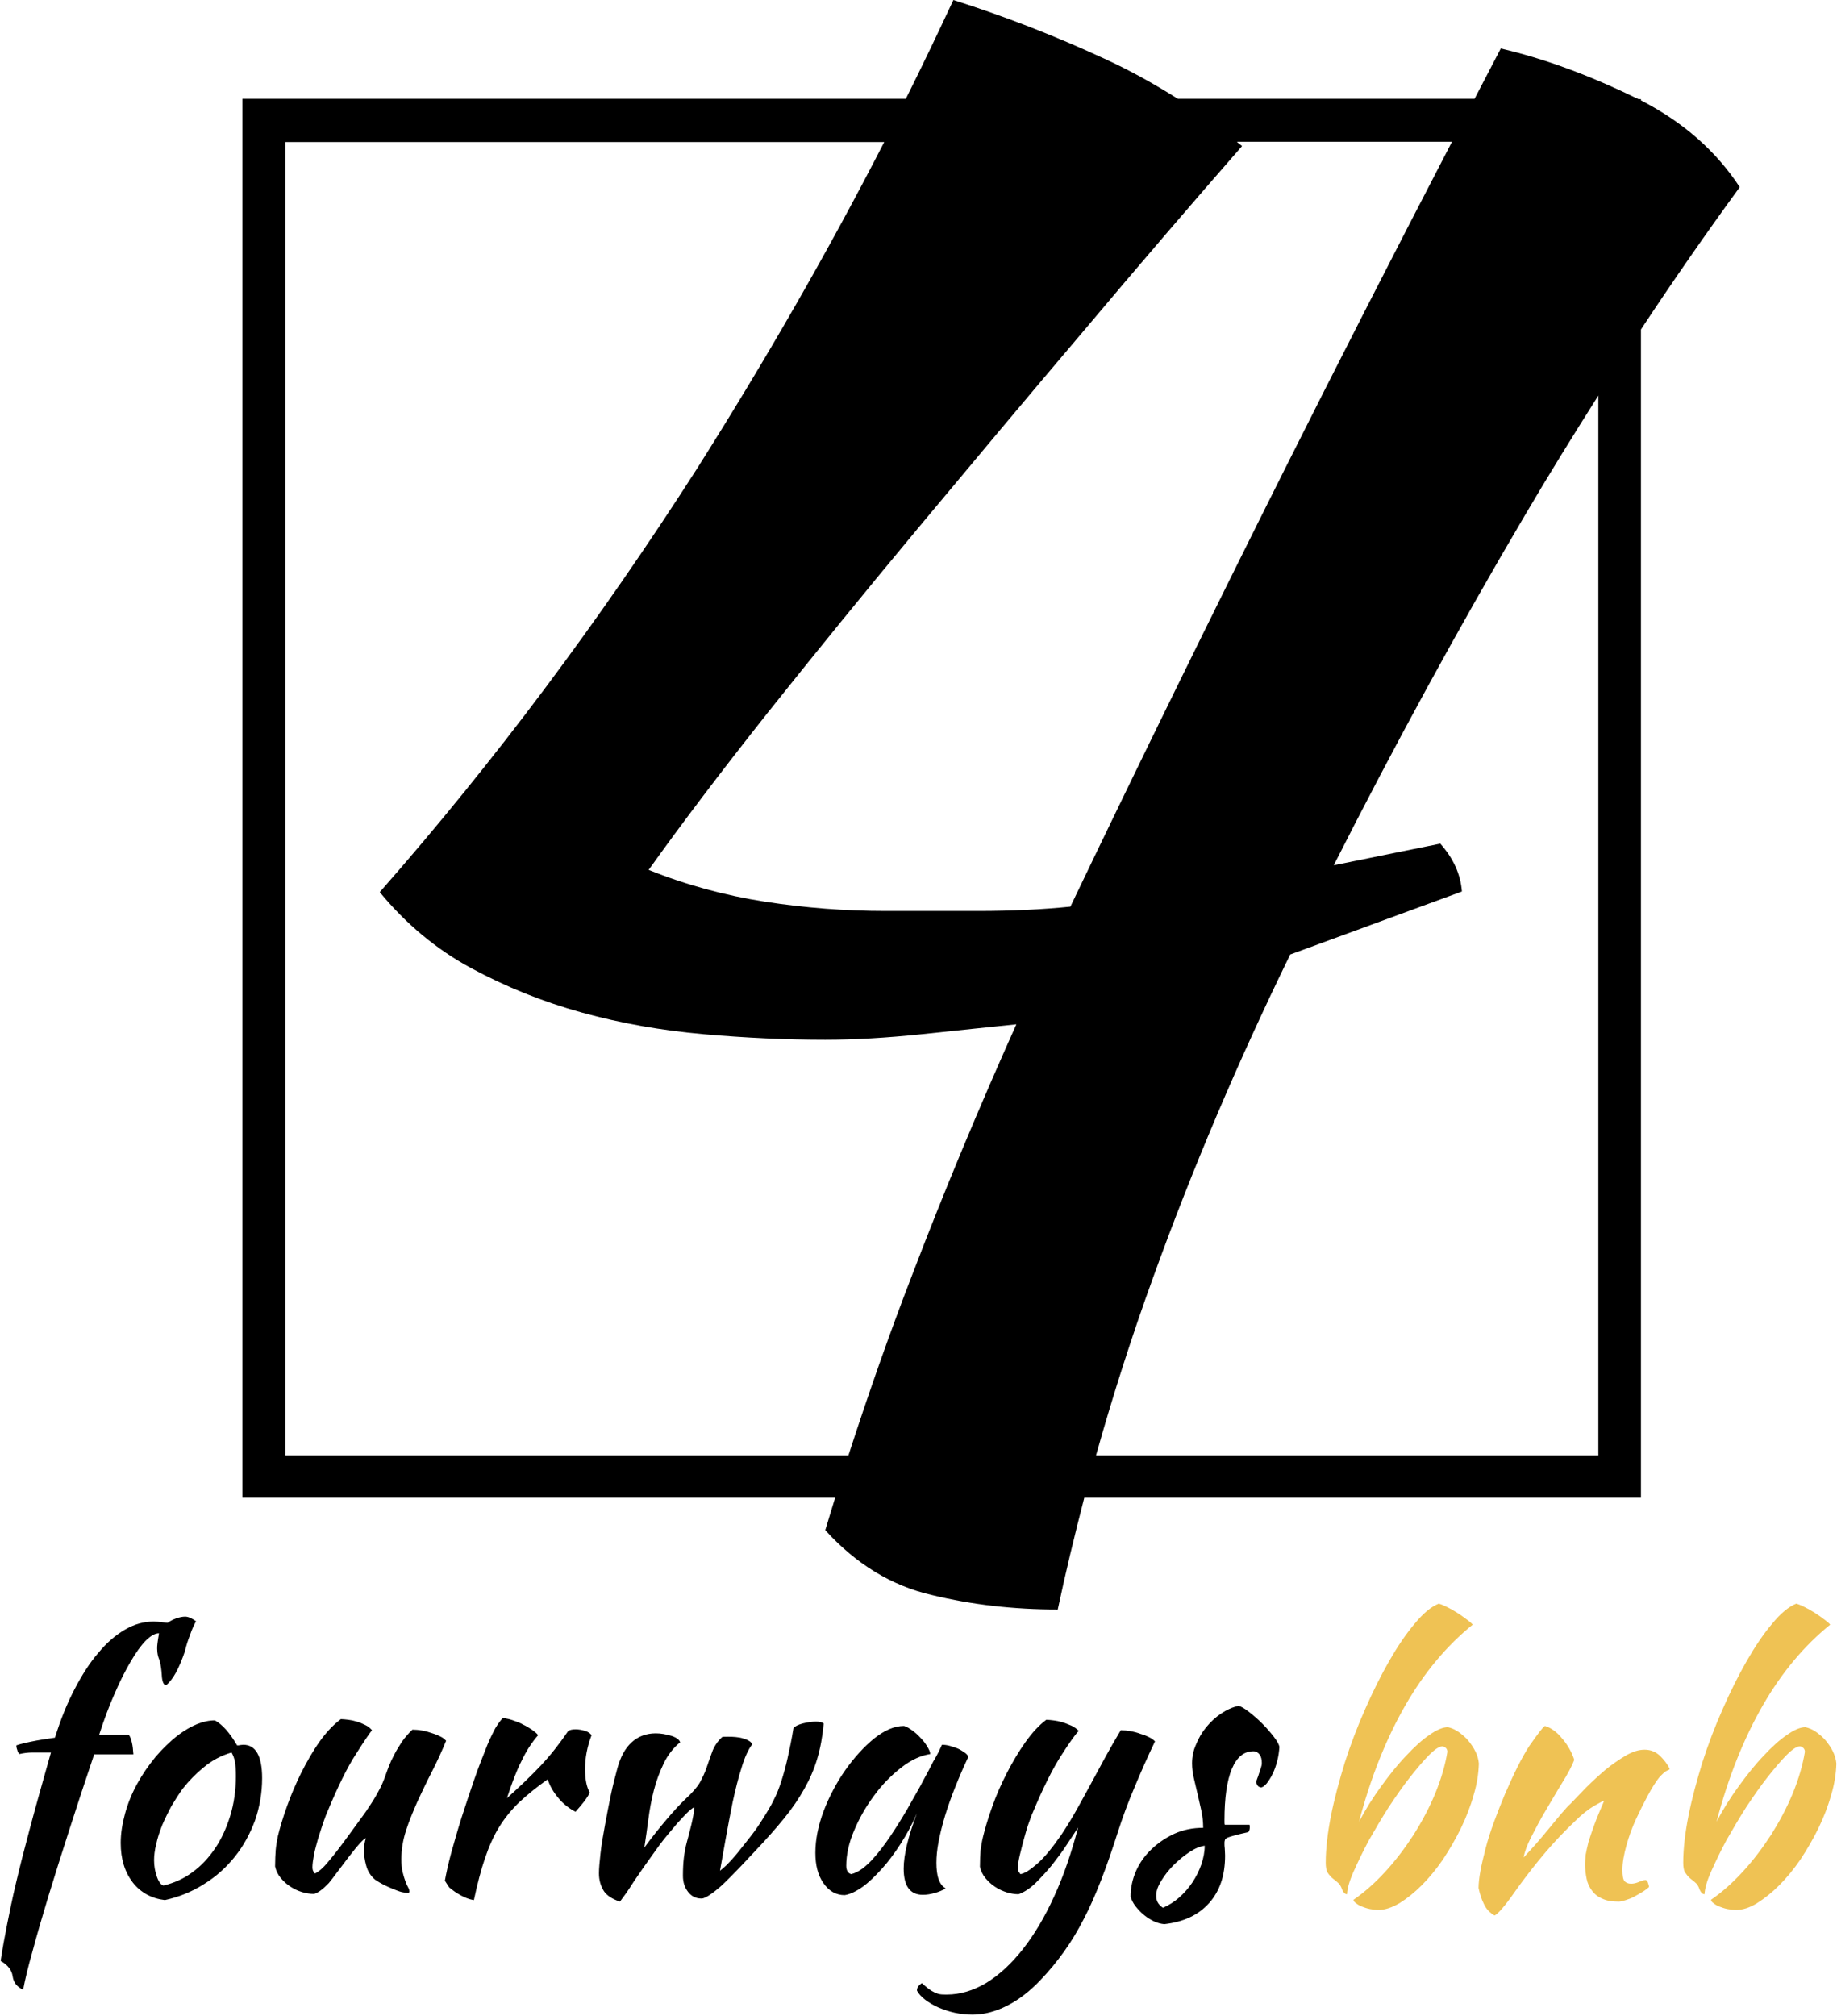
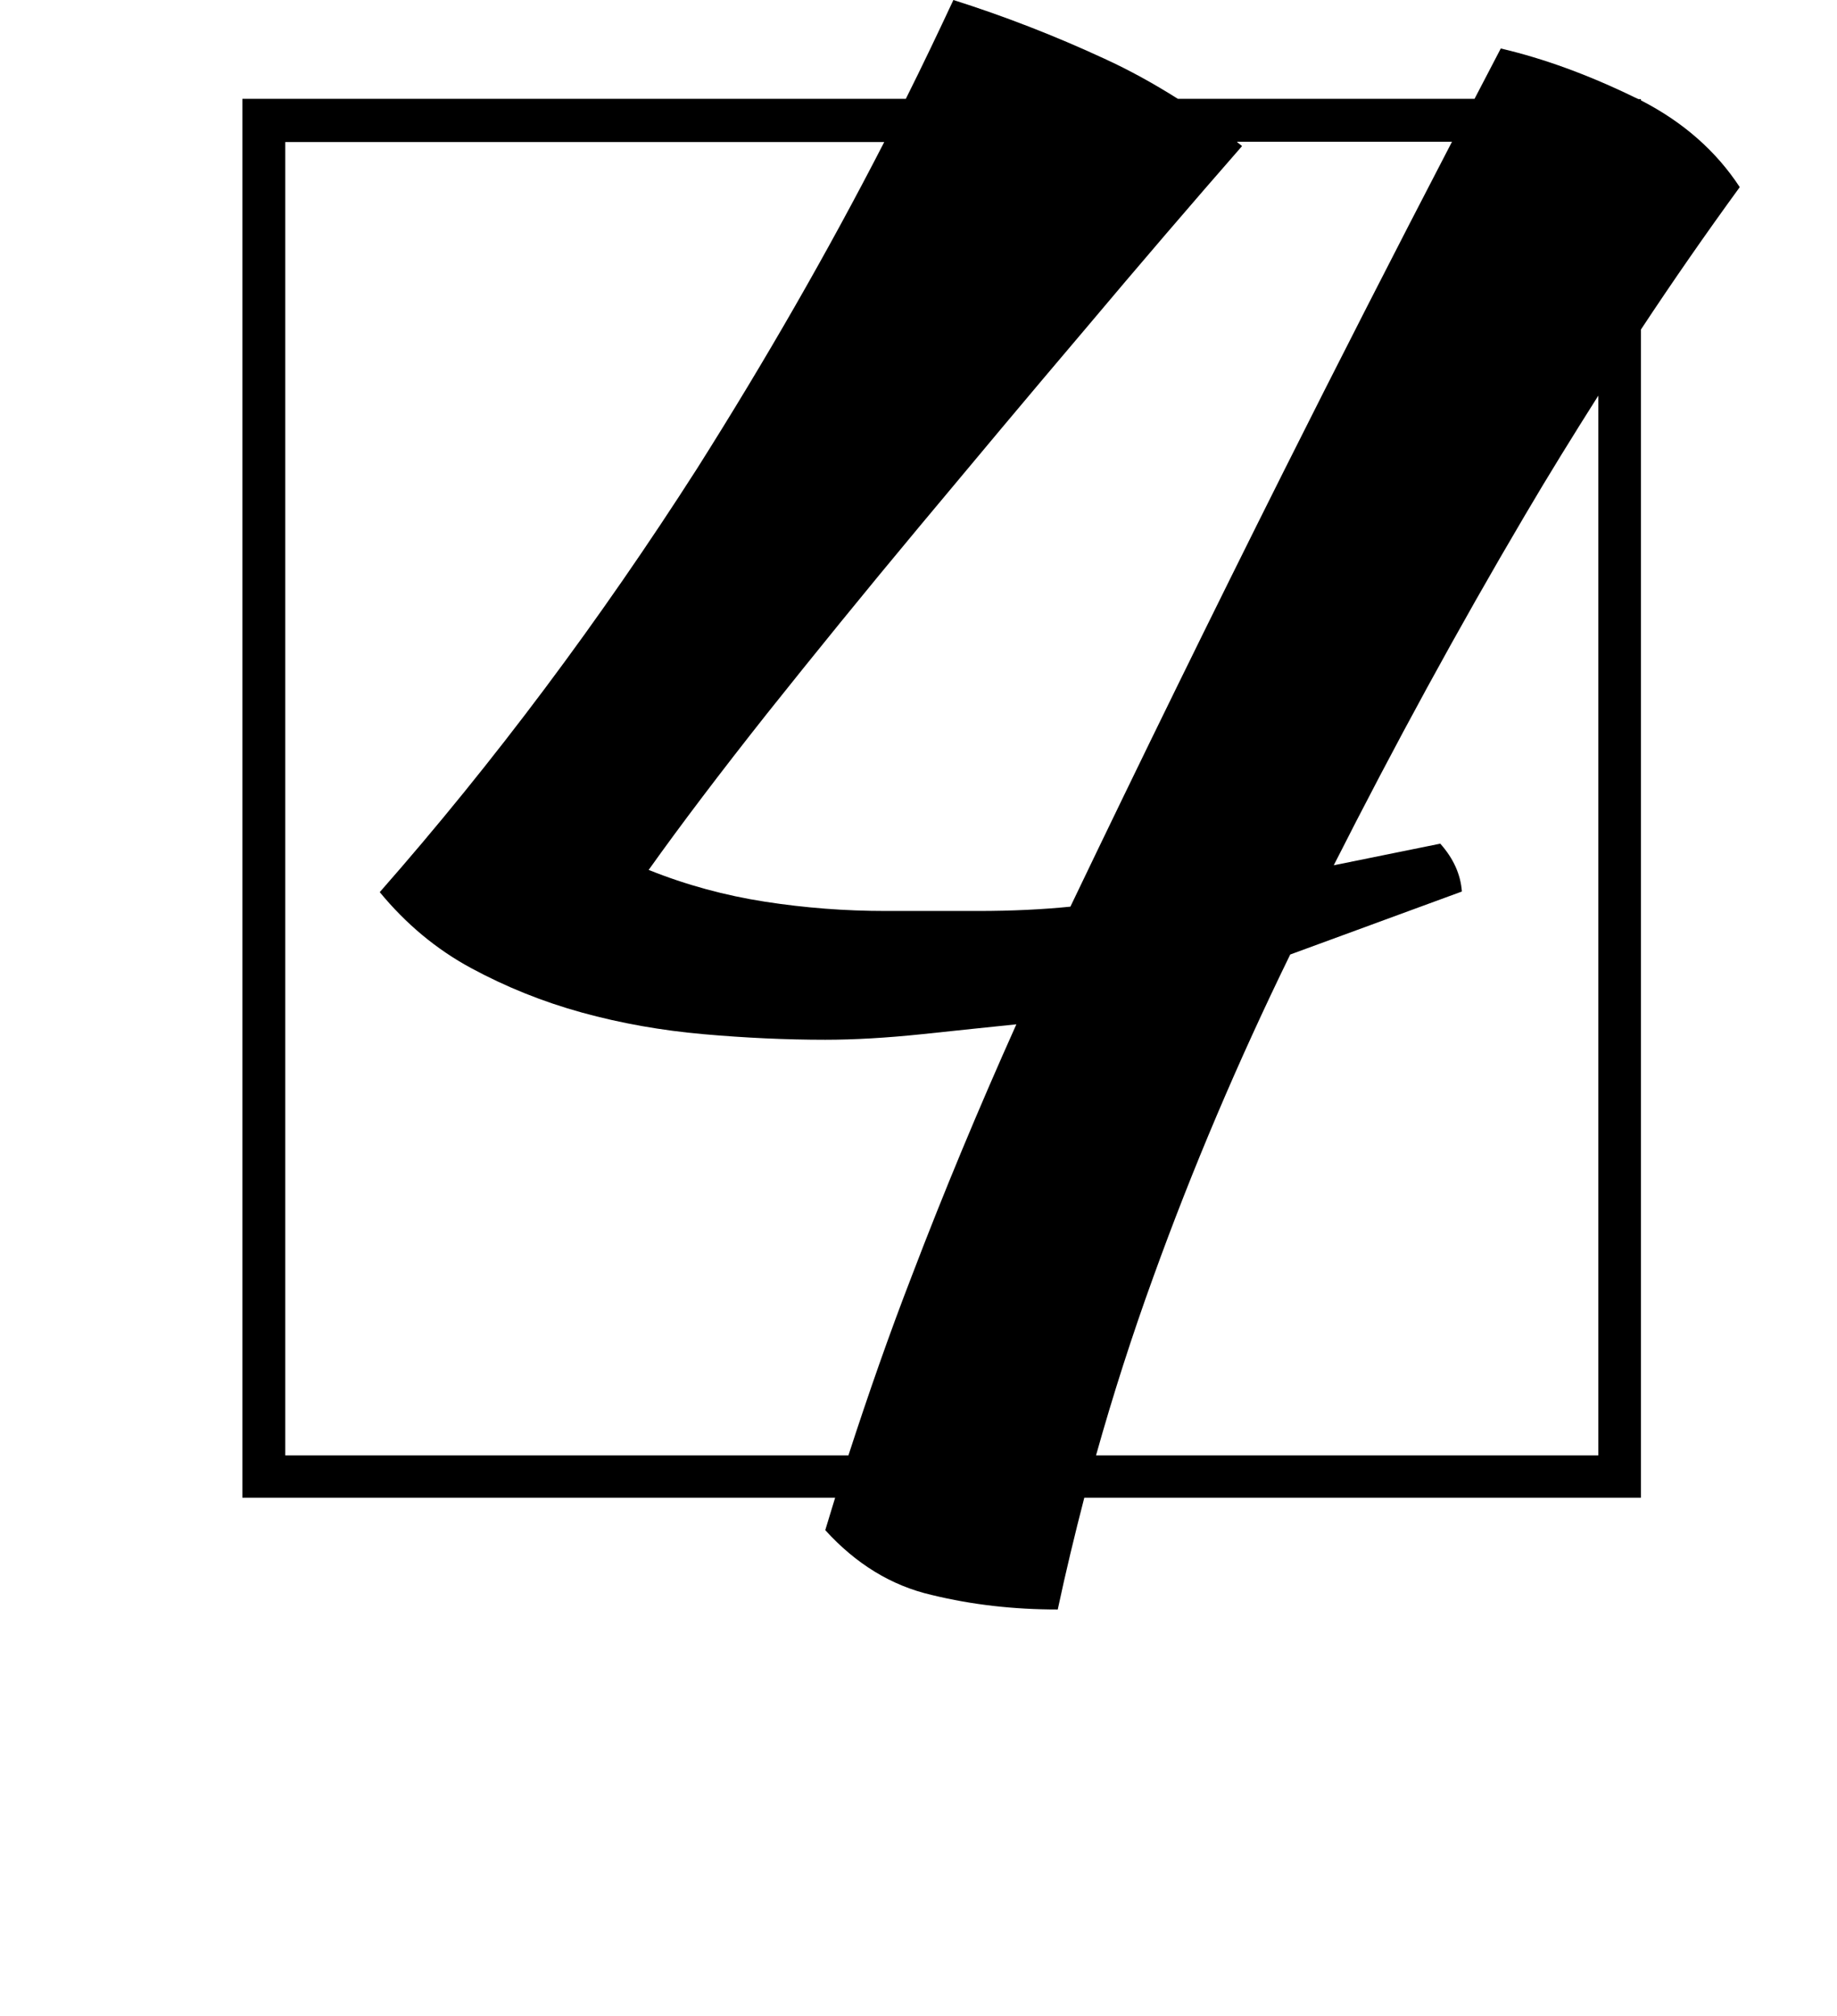
<svg xmlns="http://www.w3.org/2000/svg" xmlns:xlink="http://www.w3.org/1999/xlink" version="1.1" id="Layer_1" x="0px" y="0px" viewBox="0 0 595 652.8" style="enable-background:new 0 0 595 652.8;" xml:space="preserve">
  <style type="text/css">
	.st0{clip-path:url(#SVGID_00000180365366546972588370000008798687391318536344_);}
	.st1{clip-path:url(#SVGID_00000180365366546972588370000008798687391318536344_);fill:#EFC254;}
	.st2{clip-path:url(#SVGID_00000180365366546972588370000008798687391318536344_);fill-rule:evenodd;clip-rule:evenodd;}
</style>
  <g>
    <defs>
      <rect id="SVGID_1_" width="595" height="652.8" />
    </defs>
    <clipPath id="SVGID_00000183949660578406347260000018436302270280788134_">
      <use xlink:href="#SVGID_1_" style="overflow:visible;" />
    </clipPath>
-     <path style="clip-path:url(#SVGID_00000183949660578406347260000018436302270280788134_);" d="M376.7,617.8   c1.8-0.8,3.6-1.9,5.2-3.3c1.6-1.4,3.1-3.1,4.3-4.9c1.2-1.8,2.2-3.8,2.9-5.8c0.7-2.1,1.1-4.1,1.1-6.1c-1.5,0.2-3.2,0.9-5,2.1   c-1.8,1.2-3.5,2.6-5.1,4.2c-1.6,1.6-2.9,3.3-4,5.1c-1.1,1.8-1.6,3.3-1.6,4.6C374.4,615.4,375.1,616.8,376.7,617.8 M414.4,565.7   c-0.1,1.4-0.3,3-0.7,4.5c-0.4,1.6-0.9,3-1.5,4.2c-0.6,1.3-1.3,2.3-1.9,3.1c-0.7,0.8-1.3,1.3-1.9,1.3c-0.8-0.1-1.3-0.6-1.5-1.7   c0-0.2,0.1-0.6,0.3-1.1c0.2-0.5,0.4-1,0.6-1.7c0.2-0.6,0.4-1.2,0.6-1.8c0.2-0.6,0.3-1.1,0.3-1.6c0-1.1-0.2-2-0.7-2.7   c-0.5-0.7-1.2-1.1-2-1.1c-3.1,0-5.4,1.9-7,5.7c-1.6,3.8-2.4,9.4-2.4,16.7c0,0.8,0,1.2,0.1,1.4c1.6,0,3,0,4.3,0s2.5,0,3.7,0   c0.1,0.2,0.1,0.5,0.1,0.9c0,0.7-0.2,1.2-0.5,1.5c-1.8,0.4-3.1,0.7-4.2,1c-1,0.3-1.8,0.5-2.3,0.7c-0.5,0.2-0.9,0.5-1,0.7   c-0.1,0.3-0.2,0.6-0.2,1.1c0,0.6,0,1.2,0.1,1.8c0,0.6,0.1,1.4,0.1,2.3c0,6.4-1.7,11.5-5.2,15.4c-3.5,3.9-8.3,6.1-14.5,6.8   c-1.1-0.1-2.2-0.4-3.3-0.9c-1.1-0.5-2.2-1.2-3.3-2.1c-1-0.8-1.9-1.8-2.7-2.8c-0.8-1-1.3-2.1-1.6-3.1c0-2.9,0.6-5.7,1.8-8.4   c1.2-2.7,2.9-5,5-7c2.1-2,4.6-3.7,7.4-5c2.9-1.3,6-1.9,9.3-1.9c0-1.9-0.2-3.8-0.6-5.6c-0.4-1.8-0.8-3.6-1.2-5.3   c-0.4-1.7-0.8-3.4-1.2-5.1c-0.4-1.6-0.6-3.3-0.6-4.9c0-2.1,0.4-4.1,1.3-6.1c0.8-2,1.9-3.9,3.3-5.6c1.4-1.7,3-3.2,4.8-4.4   c1.8-1.2,3.7-2.1,5.7-2.5c0.8,0.2,2,0.9,3.4,2c1.4,1.1,2.8,2.3,4.2,3.7c1.4,1.4,2.6,2.8,3.7,4.2   C413.5,563.6,414.2,564.7,414.4,565.7z M362,593.5c-1.8,5.6-3.5,10.6-5.3,15.2c-1.8,4.6-3.6,8.8-5.6,12.6c-2,3.9-4.1,7.4-6.4,10.6   c-2.3,3.2-4.8,6.3-7.6,9.2c-3.5,3.7-7.1,6.5-10.9,8.4c-3.7,1.9-7.5,2.9-11.2,2.9c-1.9,0-3.8-0.2-5.7-0.6c-1.9-0.4-3.6-1-5.3-1.7   c-1.6-0.7-3.1-1.6-4.3-2.5c-1.3-1-2.2-2-2.7-3c0-0.9,0.5-1.7,1.6-2.4c0.9,0.8,1.7,1.5,2.3,1.9c0.6,0.5,1.2,0.8,1.8,1.1   c0.6,0.3,1.2,0.5,1.8,0.6c0.6,0.1,1.4,0.1,2.2,0.1c4.3,0,8.6-1.3,12.8-3.8c4.2-2.6,8.1-6.2,11.8-10.9c3.7-4.7,7.1-10.4,10.1-17   c3.1-6.7,5.6-14.1,7.8-22.4c-1,1.5-2.2,3.4-3.7,5.6c-1.4,2.2-3.1,4.4-4.8,6.6c-1.8,2.2-3.6,4.1-5.4,5.9c-1.9,1.8-3.7,2.9-5.4,3.5   c-1.2,0-2.5-0.2-3.8-0.6c-1.3-0.4-2.6-1-3.8-1.8c-1.2-0.8-2.2-1.7-3.1-2.8c-0.9-1.1-1.5-2.3-1.8-3.7c0-2.2,0.1-4,0.2-5.3   c0.2-1.3,0.4-2.8,0.8-4.4c0.7-2.9,1.7-6.2,3-9.8c1.3-3.7,2.9-7.3,4.7-10.8s3.8-6.9,6-10c2.2-3.1,4.4-5.5,6.8-7.3   c0.6,0,1.4,0.1,2.3,0.2c0.9,0.1,1.9,0.3,2.9,0.6c1,0.3,1.9,0.7,2.9,1.1c0.9,0.4,1.7,1,2.4,1.7c-0.8,0.8-2.7,3.3-5.5,7.7   c-2.8,4.3-6,10.6-9.4,18.8c-0.4,0.8-0.8,2.1-1.4,3.7s-1,3.3-1.5,5c-0.5,1.8-0.9,3.5-1.3,5.1c-0.4,1.7-0.6,3-0.6,4   c0,0.6,0.1,1.1,0.3,1.4c0.2,0.3,0.4,0.5,0.5,0.7c1.4-0.2,3.2-1.4,5.5-3.4s4.9-5.2,7.8-9.4c1.8-2.7,3.5-5.5,5-8.2   c1.5-2.7,3-5.4,4.5-8.2c1.5-2.7,3-5.6,4.6-8.5c1.6-2.9,3.3-5.9,5.1-8.9c1,0,2.1,0.1,3.2,0.3c1.1,0.2,2.3,0.5,3.3,0.9   c1.1,0.3,2,0.7,2.8,1.1c0.8,0.4,1.4,0.9,1.8,1.3c-2.4,5-4.6,10-6.6,14.8C365.4,583.6,363.6,588.5,362,593.5z M305.1,565   c0.8,0,1.7,0.1,2.7,0.4c1,0.3,2,0.6,2.8,1c0.8,0.4,1.5,0.9,2.1,1.3c0.6,0.5,0.9,0.9,0.9,1.3c-1.5,3.2-2.9,6.4-4.2,9.7   c-1.3,3.2-2.4,6.4-3.3,9.3c-0.9,3-1.6,5.8-2.1,8.4c-0.5,2.6-0.7,4.8-0.7,6.8c0,2.1,0.2,3.9,0.7,5.3c0.5,1.4,1.2,2.4,2.3,3   c-0.9,0.6-2.1,1.1-3.5,1.5c-1.4,0.4-2.7,0.6-3.9,0.6c-4.1,0-6.2-2.8-6.2-8.5c0-4.3,1.4-10.3,4.3-17.9c-1.5,3.5-3.3,6.8-5.3,9.9   c-2,3.1-4,5.8-6.1,8.1c-2.1,2.3-4.1,4.3-6.2,5.8c-2.1,1.5-4,2.4-5.8,2.7c-2.8,0-5.1-1.3-6.9-3.9c-1.8-2.6-2.6-5.8-2.6-9.8   c0-4.3,0.9-8.8,2.7-13.6c1.8-4.7,4.2-9.2,7-13.2c2.9-4.1,6-7.5,9.3-10.2c3.4-2.7,6.6-4.1,9.7-4.1c0.8,0.2,1.6,0.7,2.6,1.4   c1,0.7,1.9,1.5,2.7,2.4c0.9,0.9,1.6,1.8,2.2,2.8c0.6,1,1,1.8,1,2.5c-3.1,0.5-6.2,1.9-9.4,4.4c-3.2,2.5-6.2,5.5-8.8,9.1   c-2.6,3.5-4.8,7.3-6.5,11.4c-1.7,4-2.5,7.8-2.5,11.3c0,1.4,0.5,2.4,1.6,2.7c2.2-0.5,4.8-2.3,7.7-5.7c2.9-3.3,6.4-8.4,10.5-15.4   c0.8-1.4,1.6-2.9,2.6-4.6c1-1.7,1.9-3.4,2.9-5.3c1-1.8,2-3.7,2.9-5.5C303.4,568.6,304.3,566.8,305.1,565z M194,606.6   c0-1.5,0.2-3.7,0.5-6.4c0.3-2.7,0.8-5.7,1.4-8.9c0.6-3.2,1.2-6.5,1.9-9.8c0.7-3.4,1.5-6.4,2.2-9c1-3.6,2.5-6.4,4.6-8.3   s4.7-2.9,7.8-2.9c1.7,0,3.3,0.3,5,0.8c1.6,0.5,2.6,1.2,2.9,2.1c-2.2,1.8-4,4.1-5.3,6.8c-1.3,2.7-2.4,5.6-3.2,8.7   c-0.8,3.1-1.4,6.3-1.8,9.5c-0.4,3.2-0.9,6.3-1.3,9.1c2.5-3.4,4.9-6.4,7.2-9.1c2.3-2.7,4.3-4.9,6-6.5c2.4-2.2,4-4.1,4.8-5.5   c0.8-1.5,1.6-3.1,2.2-4.9c0.5-1.4,1-3,1.7-4.8c0.6-1.8,1.7-3.5,3.3-5c0.3-0.1,1-0.1,1.9-0.1c0.8,0,1.6,0,2.5,0.1   c0.9,0.1,1.7,0.2,2.5,0.5c0.8,0.2,1.4,0.5,1.9,0.8c0.5,0.3,0.8,0.7,0.9,1.1c-1.2,1.6-2.4,4.1-3.4,7.5c-1.1,3.4-2,7.1-2.9,11.2   c-0.8,4-1.6,8.1-2.3,12.1s-1.3,7.4-1.8,10.1c0.3-0.2,1-0.8,2.1-1.8c1.1-1.1,2.3-2.4,3.6-4c1.3-1.6,2.7-3.4,4.2-5.3   c1.5-1.9,2.8-3.8,3.9-5.6c1.4-2.2,2.7-4.3,3.6-6.2c1-1.9,1.8-4,2.5-6.2c0.7-2.2,1.4-4.7,2-7.4c0.6-2.7,1.3-5.9,1.9-9.7   c0.5-0.6,1.5-1.1,3-1.5c1.6-0.4,3-0.6,4.3-0.6c1.1,0,2,0.2,2.5,0.6c-0.4,4.3-1.1,8.1-2.1,11.4c-1,3.4-2.4,6.6-4.2,9.8   c-1.8,3.2-3.9,6.3-6.5,9.5c-2.6,3.2-5.6,6.6-9.2,10.4c-1.4,1.5-3,3.2-4.7,5c-1.7,1.8-3.4,3.5-5,5.1c-1.6,1.6-3.2,2.9-4.6,3.9   s-2.5,1.6-3.3,1.6c-1.8,0-3.2-0.7-4.3-2.1c-1.1-1.4-1.7-3.1-1.7-5.3c0-2.2,0.1-4.1,0.3-5.8c0.2-1.6,0.5-3.4,1-5.2   c0.5-1.7,0.8-3.1,1.1-4.2c0.3-1.1,0.5-2.1,0.7-3c0.2-0.8,0.3-1.6,0.4-2.2c0.1-0.6,0.2-1.2,0.2-1.8c-0.6,0.3-1.4,0.9-2.4,1.9   c-1,1-2,2.1-3.1,3.3c-1.1,1.3-2.1,2.5-3.2,3.8c-1.1,1.3-1.9,2.4-2.6,3.3c-1.4,2-2.7,3.7-3.8,5.3c-1.1,1.5-2.1,3-3,4.3   c-1,1.4-1.9,2.8-2.8,4.2c-0.9,1.4-2,2.9-3.2,4.5c-2.4-0.8-4.2-1.9-5.2-3.4C194.5,610.6,194,608.8,194,606.6z M144.1,609   c0.4-2.2,1-5.1,2-8.8c1-3.6,2.1-7.5,3.4-11.6c1.3-4.1,2.7-8.2,4.1-12.3c1.4-4.1,2.9-7.8,4.2-11.1c1-2.4,1.9-4.2,2.6-5.5   c0.8-1.3,1.6-2.5,2.5-3.4c1.1,0.2,2.2,0.4,3.3,0.8c1.1,0.4,2.3,0.8,3.3,1.4c1.1,0.5,2,1.1,2.9,1.7c0.8,0.6,1.5,1.1,1.9,1.7   c-2.1,2.4-3.9,5.2-5.4,8.4c-1.6,3.1-3.1,7.1-4.7,12c4.1-3.7,7.8-7.2,10.9-10.5c3.2-3.4,6.1-7.1,8.9-11.2c0.5-0.4,1.3-0.6,2.4-0.6   c1.1,0,2.1,0.2,3.1,0.5c1,0.3,1.7,0.8,2.1,1.4c-1.4,3.7-2.1,7.3-2.1,10.9c0,3.4,0.5,5.9,1.5,7.6c-0.1,0.5-0.6,1.3-1.5,2.6   c-1,1.3-2,2.5-3.1,3.7c-2.1-1.1-3.9-2.5-5.5-4.4c-1.6-1.9-2.8-3.9-3.5-6.1c-3.6,2.5-6.6,5-9.2,7.4c-2.5,2.4-4.7,5.1-6.5,8   c-1.8,2.9-3.3,6.3-4.6,10.1s-2.5,8.4-3.6,13.6c-0.7-0.1-1.5-0.3-2.5-0.7c-1-0.4-1.9-0.9-2.9-1.5c-1-0.6-1.8-1.3-2.6-1.9   C144.9,610.2,144.4,609.6,144.1,609z M121.5,608.7c-1.4-1.2-2.4-2.7-2.9-4.6c-0.5-1.8-0.7-3.4-0.7-4.7c0-1.6,0.2-3,0.6-4.1   c-0.3,0-1,0.6-2.1,1.8c-1.1,1.2-2.2,2.7-3.5,4.3c-1.3,1.7-2.5,3.3-3.7,4.9c-1.2,1.6-2.1,2.8-2.7,3.5c-1,1-1.9,1.9-2.8,2.5   c-0.9,0.6-1.6,1-2.1,1c-1.2,0-2.5-0.2-3.8-0.6c-1.3-0.4-2.6-1-3.8-1.8c-1.2-0.8-2.2-1.7-3.1-2.8c-0.9-1.1-1.5-2.3-1.8-3.7   c0-2.1,0.1-3.9,0.2-5.3c0.1-1.4,0.4-2.9,0.7-4.5c0.7-2.9,1.7-6.2,3-9.8c1.3-3.7,2.9-7.3,4.6-10.8c1.8-3.5,3.7-6.9,5.9-10   c2.2-3.1,4.5-5.5,6.9-7.3c0.7,0,1.5,0.1,2.4,0.2c0.9,0.1,1.8,0.3,2.8,0.6c1,0.3,1.9,0.7,2.7,1.1c0.9,0.4,1.6,1,2.2,1.7   c-0.7,0.8-2.4,3.3-5.2,7.7c-2.8,4.3-5.9,10.6-9.3,18.8c-0.4,0.8-0.8,2.1-1.4,3.7c-0.5,1.6-1.1,3.3-1.6,5c-0.5,1.8-1,3.5-1.3,5.1   c-0.3,1.7-0.5,3-0.5,4c0,0.6,0.1,1.1,0.3,1.4c0.2,0.3,0.4,0.5,0.5,0.7c1.1-0.5,2.6-1.7,4.3-3.8c1.8-2.1,4.2-5.2,7.3-9.5   c0.8-1.1,1.7-2.3,2.7-3.7c1-1.4,2.1-2.8,3.1-4.4c1.1-1.6,2.1-3.2,3-4.9c1-1.7,1.7-3.4,2.3-5c0.3-0.9,0.7-2,1.2-3.3   c0.5-1.3,1.1-2.6,1.8-3.9c0.7-1.4,1.6-2.8,2.5-4.2c1-1.4,2.1-2.7,3.4-3.9c1,0,2.1,0.1,3.2,0.3c1.1,0.2,2.2,0.5,3.3,0.9   c1,0.3,1.9,0.7,2.7,1.1c0.8,0.4,1.3,0.9,1.7,1.3c-1.4,3.4-2.9,6.7-4.6,10c-1.7,3.3-3.2,6.5-4.7,9.7c-1.4,3.2-2.7,6.3-3.7,9.4   c-1,3.1-1.5,6.2-1.5,9.2c0,1.6,0.1,3,0.4,4.2c0.3,1.2,0.6,2.2,0.9,3c0.3,0.8,0.6,1.5,0.9,2c0.3,0.5,0.4,1,0.4,1.4   c0,0.1-0.1,0.2-0.2,0.3c-0.1,0.1-0.2,0.1-0.2,0.1c-0.5,0-1.2-0.1-2.1-0.3c-0.8-0.2-1.8-0.6-2.8-1c-1-0.4-2.1-0.9-3.1-1.4   C123.4,609.9,122.4,609.3,121.5,608.7z M59.2,579.2c-1.3,1.8-2.5,3.7-3.7,5.7c-1.1,2.1-2.1,4.1-3,6.2c-0.8,2.1-1.5,4.1-1.9,6.1   c-0.5,1.9-0.7,3.7-0.7,5.2c0,1.8,0.3,3.6,0.9,5.3c0.6,1.7,1.3,2.6,2.1,2.9c3.4-0.8,6.6-2.2,9.4-4.3c2.9-2.1,5.3-4.7,7.4-7.8   c2.1-3.1,3.7-6.7,4.9-10.6c1.2-4,1.8-8.2,1.8-12.7c0-2-0.1-3.5-0.3-4.7c-0.2-1.1-0.6-2.1-1.1-3c-3.4,1-6.4,2.6-9,4.8   C63.4,574.4,61.1,576.8,59.2,579.2z M53.4,615.3c-4.3-0.5-7.8-2.4-10.4-5.7c-2.6-3.4-3.9-7.6-3.9-12.8c0-3.1,0.5-6.2,1.4-9.5   c0.9-3.3,2.2-6.5,3.9-9.6c1.7-3.1,3.7-6,6-8.8c2.3-2.7,4.8-5.1,7.4-7.1c4.2-3.1,8.1-4.7,11.8-4.7c2.4,1.3,4.8,4,7.2,8.1   c0.4,0,0.7,0,1-0.1c0.3,0,0.6-0.1,1-0.1c4,0,6.1,3.6,6.1,10.8c0,4.8-0.8,9.4-2.3,13.7c-1.6,4.3-3.7,8.2-6.5,11.7   c-2.8,3.5-6.1,6.5-10,8.9C62.2,612.6,58,614.3,53.4,615.3z M7.5,644.3c-1.9-0.8-3.1-2.2-3.4-4.3c-0.3-2.1-1.6-3.7-3.9-5   c0.6-3.9,1.3-7.8,2.1-11.8c0.8-4,1.7-8.5,2.9-13.5c1.2-5.1,2.7-11,4.5-17.7c1.8-6.8,4.1-14.9,6.8-24.5c-2.5,0-4.5,0-6,0   c-1.4,0-2.9,0.2-4.2,0.5c-0.3-0.3-0.6-0.7-0.7-1.3c-0.2-0.5-0.3-1-0.3-1.5c0.8-0.3,2.3-0.7,4.7-1.2c2.4-0.5,5-0.9,7.8-1.3   c1.8-5.8,3.9-11,6.3-15.6c2.4-4.6,4.9-8.6,7.7-11.8c2.7-3.3,5.6-5.8,8.7-7.6c3.1-1.8,6.1-2.6,9.3-2.6c0.9,0,1.8,0.1,2.6,0.2   c0.8,0.1,1.5,0.2,1.9,0.2c0.7-0.5,1.6-1,2.7-1.4c1.1-0.4,2.1-0.6,3-0.6c0.9,0,2.1,0.5,3.5,1.5c-0.6,1.1-1.3,2.5-1.9,4.3   c-0.7,1.8-1.3,3.6-1.7,5.4c-1.9,5.6-3.9,9.3-6.1,11c-0.8,0-1.3-1.1-1.4-3.3c-0.1-1.6-0.3-3.2-0.7-4.7c-0.3-0.7-0.5-1.3-0.6-1.8   c-0.1-0.5-0.2-1.2-0.2-2c0-0.5,0-1,0.1-1.7c0.1-0.6,0.2-1.7,0.5-3.3c-1.3,0-2.7,0.8-4.3,2.4c-1.6,1.6-3.2,3.9-4.9,6.8   c-1.7,2.9-3.5,6.4-5.2,10.4c-1.8,4-3.4,8.4-5,13.3h9.6c0.4,0.4,0.7,1.2,1,2.4c0.3,1.2,0.4,2.5,0.5,3.9H30.5   c-2.9,8.6-5.6,16.8-8.1,24.6c-2.5,7.8-4.8,15-6.8,21.6c-2,6.6-3.7,12.5-5.1,17.7C9.1,636.9,8.1,641.1,7.5,644.3z" />
-     <path style="clip-path:url(#SVGID_00000183949660578406347260000018436302270280788134_);fill:#EFC254;" d="M554.2,615.2   c3.5-2.4,6.9-5.4,10.3-9.1c3.4-3.7,6.4-7.7,9.2-12c2.7-4.3,5.1-8.8,7-13.4c1.9-4.7,3.2-9.1,3.9-13.4c0-0.9-0.5-1.5-1.5-1.8   c-1.1,0-2.5,0.9-4.4,2.8s-3.9,4.3-6.2,7.2c-2.3,2.9-4.5,6.1-6.9,9.7c-2.3,3.6-4.4,7.2-6.4,10.7c-1.9,3.5-3.5,6.9-4.9,10   s-2.1,5.6-2.2,7.5c-0.8,0-1.4-0.8-1.9-2.3c-0.2-0.4-0.4-0.8-0.8-1.2c-0.4-0.4-1-0.9-1.8-1.5c-0.4-0.3-0.8-0.7-1.1-1.1   s-0.6-0.8-0.8-1.1c-0.3-0.6-0.5-1.6-0.5-3c0-4.5,0.6-9.6,1.7-15.2c1.1-5.6,2.7-11.4,4.5-17.3c1.9-5.9,4.1-11.7,6.6-17.3   c2.5-5.7,5.1-10.9,7.8-15.6c2.7-4.7,5.4-8.7,8.2-12c2.7-3.3,5.3-5.5,7.8-6.5c0.8,0.2,1.7,0.6,2.7,1.1s2.1,1.1,3.2,1.8   c1.1,0.7,2.1,1.4,3,2.1c1,0.7,1.7,1.3,2.1,1.8c-8.4,6.8-15.7,15.5-21.8,26.1s-11.2,23.2-15,37.7c2.1-4,4.5-7.8,7.2-11.5   c2.7-3.7,5.3-7,8-9.8c2.6-2.8,5.1-5.1,7.6-6.8c2.4-1.7,4.4-2.5,6-2.5c1.2,0.3,2.4,0.8,3.5,1.6c1.1,0.8,2.2,1.7,3.1,2.8   c0.9,1.1,1.7,2.3,2.3,3.5c0.6,1.3,1,2.6,1.1,3.9c-0.1,3.2-0.6,6.6-1.7,10.2c-1,3.6-2.4,7.2-4.1,10.7c-1.7,3.5-3.7,6.9-5.8,10.1   c-2.2,3.2-4.5,6-6.9,8.4c-2.4,2.4-4.8,4.3-7.2,5.8s-4.7,2.2-6.8,2.2c-0.9,0-1.8-0.1-2.8-0.3c-1-0.2-1.8-0.5-2.6-0.8   c-0.8-0.3-1.4-0.7-1.9-1.1C554.4,615.9,554.2,615.5,554.2,615.2 M500.4,558.9c2,0.6,3.9,2,5.6,4.1c1.8,2.1,3.1,4.4,3.9,6.9   c-0.8,2.1-2.1,4.5-3.9,7.4c-1.8,2.9-3.5,5.9-5.3,8.9c-1.8,3-3.3,5.9-4.7,8.6c-1.4,2.7-2.2,4.9-2.5,6.7c1.2-1.3,2.6-2.8,4.1-4.5   c1.5-1.7,2.9-3.4,4.3-5.1c1.4-1.7,2.7-3.3,3.9-4.7c1.2-1.4,2.2-2.5,2.9-3.1c1.4-1.5,3.2-3.3,5.1-5.3c2-2,4.1-3.9,6.2-5.7   c2.2-1.8,4.4-3.3,6.6-4.6c2.2-1.3,4.2-1.9,6.1-1.9c2,0,3.6,0.7,5,2c1.3,1.3,2.4,2.7,3.1,4.2c0,0.2-0.3,0.4-0.9,0.6   c-0.6,0.3-1.4,1-2.5,2.2c-1.1,1.4-2.3,3.3-3.6,5.7c-1.3,2.4-2.6,5-3.9,7.8c-1.3,2.8-2.3,5.6-3.1,8.5c-0.8,2.9-1.3,5.5-1.3,7.9   c0,1.9,0.2,3.1,0.7,3.7c0.5,0.5,1.2,0.8,2.1,0.8c0.8,0,1.7-0.2,2.6-0.6c0.9-0.4,1.6-0.6,2.2-0.6c0.3,0.2,0.6,0.5,0.7,1   c0.2,0.5,0.3,0.9,0.3,1.3c-0.6,0.5-1.3,1.1-2.2,1.6c-0.8,0.5-1.7,1-2.6,1.5c-0.9,0.5-1.8,0.8-2.7,1.1c-0.9,0.3-1.7,0.5-2.3,0.5   c-2.2,0-4-0.3-5.4-1c-1.4-0.6-2.5-1.5-3.3-2.6c-0.8-1.1-1.4-2.3-1.7-3.8c-0.3-1.5-0.5-3.1-0.5-4.7c0-0.9,0.1-1.9,0.2-3.1   c0.2-1.1,0.5-2.5,0.9-4.1c0.5-1.6,1.1-3.4,1.9-5.6c0.8-2.2,1.9-4.8,3.2-7.8c-0.2,0-1.2,0.5-3.1,1.6c-1.9,1.1-4,2.7-6.2,4.9   c-3.6,3.4-6.8,6.8-9.7,10.2c-2.9,3.4-5.8,7.1-8.8,11.2c-1.7,2.4-3.1,4.4-4.4,6c-1.3,1.6-2.3,2.7-3.3,3.3c-1.6-0.9-2.8-2.2-3.5-3.8   c-0.8-1.6-1.3-3.3-1.7-5.1c0-1.4,0.2-3.3,0.6-5.5c0.4-2.2,1-4.7,1.7-7.4c0.7-2.7,1.6-5.5,2.7-8.5c1.1-3,2.3-6,3.5-8.9   c2.9-6.7,5.5-12,8-15.8C498.3,561.2,499.8,559.2,500.4,558.9z M438.4,615.2c3.5-2.4,6.9-5.4,10.3-9.1c3.4-3.7,6.4-7.7,9.2-12   c2.7-4.3,5.1-8.8,7-13.4c1.9-4.7,3.2-9.1,3.9-13.4c0-0.9-0.5-1.5-1.5-1.8c-1.1,0-2.5,0.9-4.4,2.8c-1.9,1.9-3.9,4.3-6.2,7.2   c-2.3,2.9-4.5,6.1-6.9,9.7c-2.3,3.6-4.4,7.2-6.4,10.7c-1.9,3.5-3.5,6.9-4.9,10s-2.1,5.6-2.2,7.5c-0.8,0-1.4-0.8-1.9-2.3   c-0.2-0.4-0.4-0.8-0.8-1.2c-0.4-0.4-1-0.9-1.8-1.5c-0.4-0.3-0.8-0.7-1.1-1.1c-0.4-0.4-0.6-0.8-0.8-1.1c-0.3-0.6-0.5-1.6-0.5-3   c0-4.5,0.6-9.6,1.7-15.2c1.1-5.6,2.7-11.4,4.5-17.3c1.9-5.9,4.1-11.7,6.6-17.3c2.5-5.7,5.1-10.9,7.8-15.6c2.7-4.7,5.4-8.7,8.2-12   c2.7-3.3,5.3-5.5,7.8-6.5c0.8,0.2,1.7,0.6,2.7,1.1s2.1,1.1,3.2,1.8c1.1,0.7,2.1,1.4,3,2.1c1,0.7,1.7,1.3,2.1,1.8   c-8.4,6.8-15.7,15.5-21.8,26.1s-11.2,23.2-15,37.7c2.1-4,4.5-7.8,7.2-11.5c2.7-3.7,5.3-7,8-9.8c2.6-2.8,5.1-5.1,7.6-6.8   c2.4-1.7,4.4-2.5,6-2.5c1.2,0.3,2.4,0.8,3.5,1.6c1.1,0.8,2.2,1.7,3.1,2.8c0.9,1.1,1.7,2.3,2.3,3.5s1,2.6,1.1,3.9   c-0.1,3.2-0.6,6.6-1.7,10.2c-1,3.6-2.4,7.2-4.1,10.7c-1.7,3.5-3.7,6.9-5.8,10.1c-2.2,3.2-4.5,6-6.9,8.4c-2.4,2.4-4.8,4.3-7.2,5.8   c-2.4,1.4-4.7,2.2-6.8,2.2c-0.9,0-1.8-0.1-2.8-0.3c-1-0.2-1.8-0.5-2.6-0.8c-0.8-0.3-1.4-0.7-1.9-1.1   C438.6,615.9,438.4,615.5,438.4,615.2z" />
    <path style="clip-path:url(#SVGID_00000183949660578406347260000018436302270280788134_);fill-rule:evenodd;clip-rule:evenodd;" d="   M400.7,46c0.5,0.4,1.1,0.9,1.6,1.3c-16,18.3-33,38.1-51,59.5c-18.1,21.3-35.9,42.6-53.5,63.7c-17.6,21.1-34,41.3-49.3,60.5   c-15.2,19.2-28,36.1-38.4,50.7c12.2,4.9,24.8,8.3,37.7,10.3c12.9,2,25.9,3,39.1,3c8.9,0,18.9,0,29.9,0c11,0,21-0.5,29.9-1.4   c23-48,46-94.9,69-140.8c17.9-35.7,36.1-71.3,54.6-106.9H400.7z M274.8,471.3c6.4-19.7,13.2-39.2,20.6-58.3   c10.3-27,21.6-54.1,33.8-81.3c-8.9,0.9-19.1,2-30.6,3.2c-11.5,1.2-21.9,1.8-31.3,1.8c-12.7,0-25.8-0.6-39.4-1.8   c-13.6-1.2-26.7-3.5-39.4-7c-12.7-3.5-24.6-8.3-35.9-14.4c-11.3-6.1-21.1-14.3-29.6-24.6c37.1-42.2,71.3-88,102.8-137.2   C247.8,116.9,268,81.8,286.4,46h-194v425.3H274.8z M517.7,128.1c-8.1,12.8-16.1,25.7-23.8,38.8c-21.6,36.6-42.2,74.4-61.9,113.3   l34.5-7c4.2,4.7,6.6,9.9,7,15.5l-55.6,20.4c-16.9,34.6-31.7,69.4-44.3,104.3c-6.9,19-13.1,38.3-18.6,57.9h162.7V128.1z M486.1,15.7   c14.1,3.3,28.5,8.6,43.3,15.8c0.4,0.2,0.9,0.4,1.3,0.6h0.8v0.4c13.8,7.1,24.4,16.5,32,28.1c-11,15.1-21.7,30.5-32,46.1v378.3H351.2   c-3.1,12-6,24-8.6,36.2c-14.1,0-27.7-1.5-40.8-4.7c-13.1-3-24.6-10.1-34.5-21c1.1-3.5,2.1-7,3.2-10.5H78.5v-453h214.9   c5.3-10.6,10.4-21.3,15.4-32c16.4,5.2,32.7,11.5,48.9,19c8.3,3.8,16.2,8.2,23.8,13h96.1C480.4,26.7,483.2,21.2,486.1,15.7z" />
  </g>
</svg>